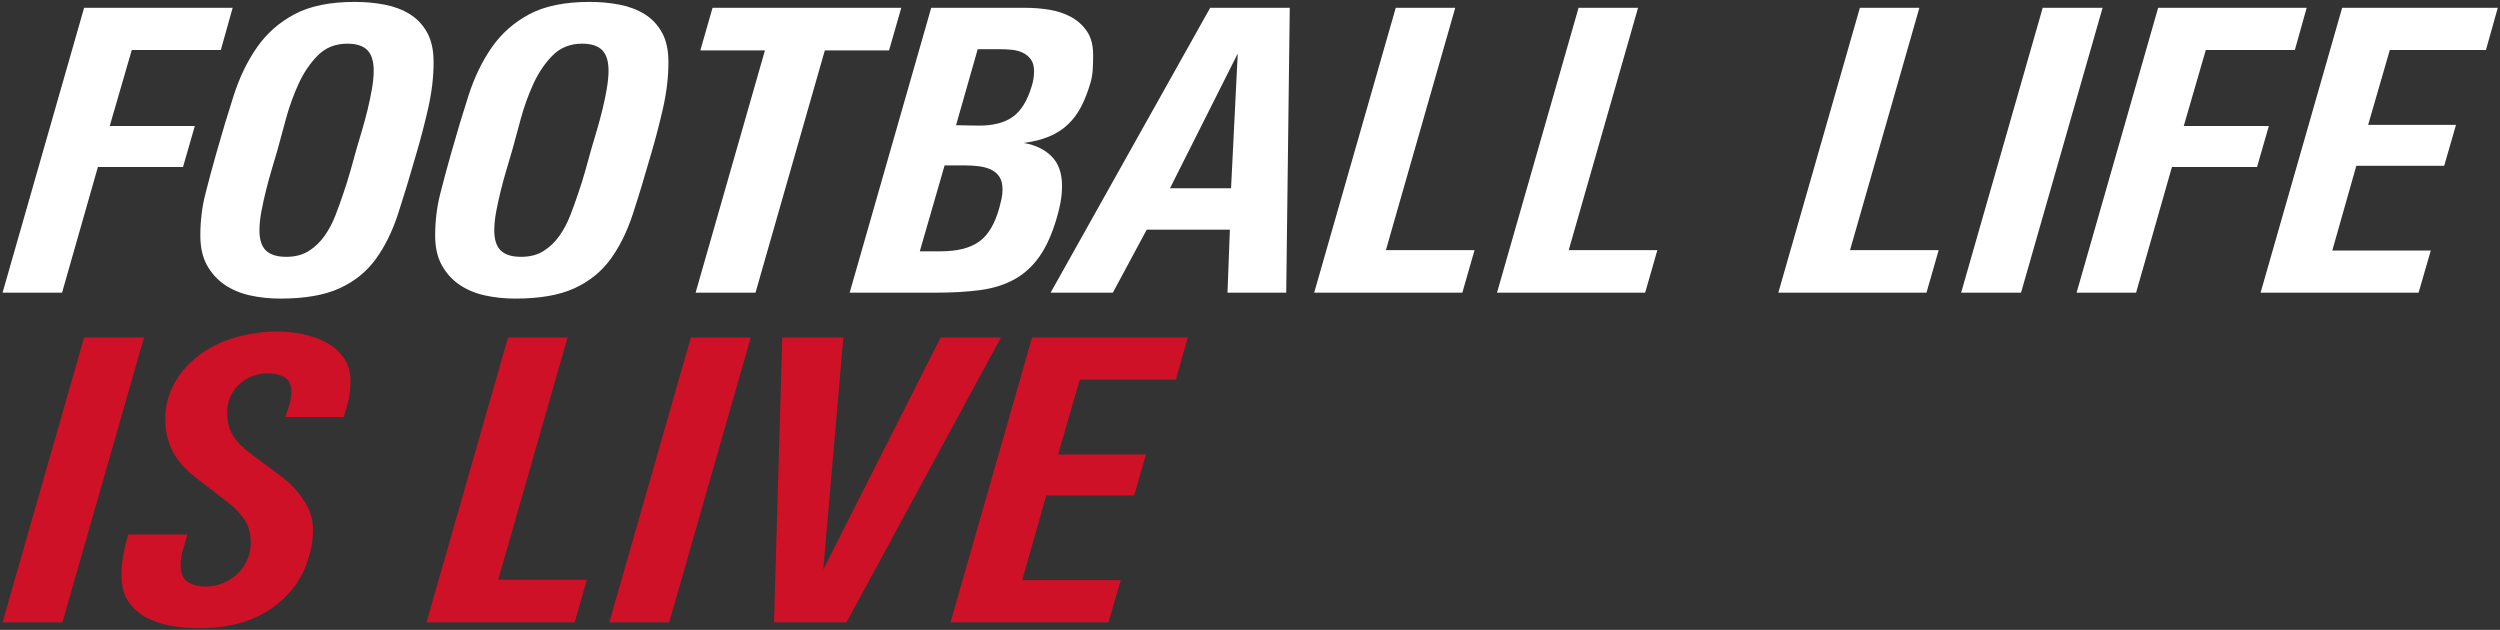
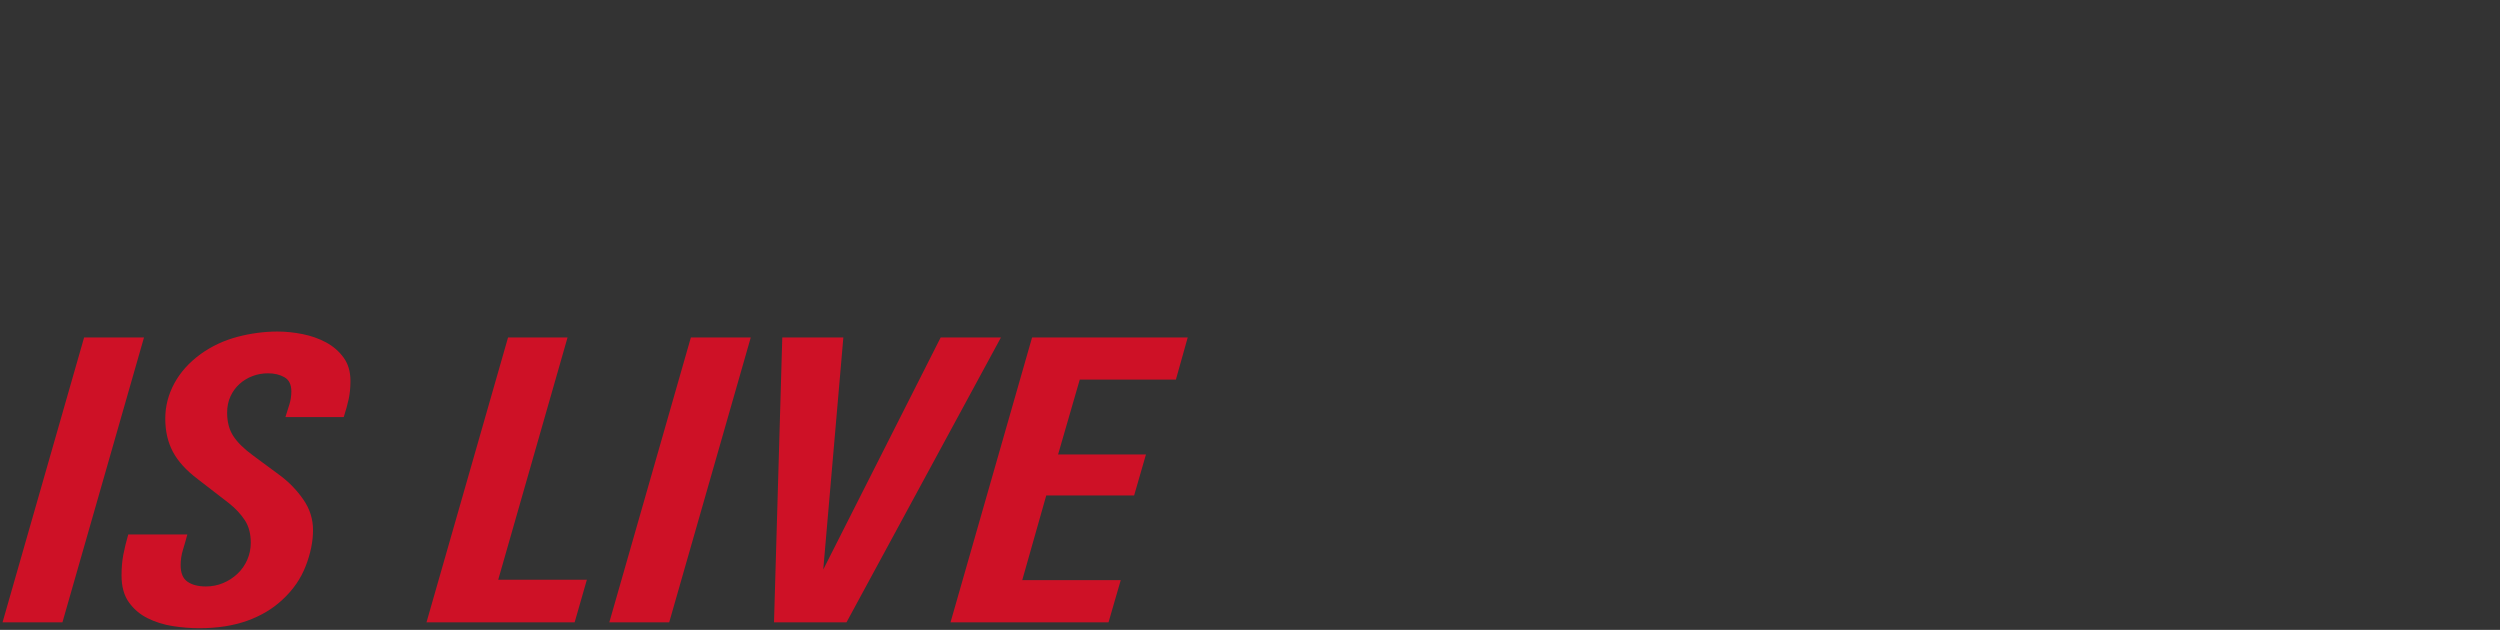
<svg xmlns="http://www.w3.org/2000/svg" width="643px" height="162px" viewBox="0 0 643 162" version="1.1">
  <rect x="0" y="0" width="643" height="162" fill="#333333" stroke="none" />
  <title>Group 7</title>
  <g id="Finale-Caseboards-(v0.1---23.6.21)-LB" stroke="none" stroke-width="1" fill="none" fill-rule="evenodd">
    <g id="Group-Copy" transform="translate(0.656, 0.491)" fill-rule="nonzero">
      <g id="Group-7">
-         <path d="M15.302,74.787 L24.524,42.46 L46.413,42.46 L49.453,31.921 L27.564,31.921 L33.239,12.363 L56.141,12.363 L59.181,1.52 L20.977,1.52 L0,74.787 L15.302,74.787 Z M71.443,76.307 C77.726,76.307 82.793,75.429 86.644,73.672 C90.494,71.916 93.602,69.416 95.967,66.173 C98.331,62.931 100.257,59.029 101.743,54.469 C103.229,49.909 104.783,44.791 106.404,39.116 C107.485,35.468 108.499,31.584 109.445,27.462 C110.39,23.341 110.863,19.355 110.863,15.505 C110.863,12.397 110.306,9.847 109.191,7.854 C108.077,5.861 106.59,4.29 104.732,3.141 C102.875,1.993 100.73,1.182 98.297,0.709 C95.865,0.236 93.298,0 90.596,0 C84.245,0 79.094,1.047 75.142,3.141 C71.19,5.236 67.964,8.073 65.464,11.654 C62.964,15.234 60.955,19.389 59.435,24.118 C57.914,28.847 56.411,33.847 54.925,39.116 C53.912,42.697 52.983,46.159 52.138,49.503 C51.294,52.848 50.871,56.377 50.871,60.093 C50.871,63.133 51.446,65.684 52.594,67.744 C53.743,69.805 55.263,71.477 57.154,72.76 C59.046,74.044 61.225,74.956 63.691,75.497 C66.157,76.037 68.741,76.307 71.443,76.307 Z M72.963,65.565 C70.599,65.565 68.859,65.025 67.744,63.944 C66.629,62.863 66.072,61.14 66.072,58.776 C66.072,57.29 66.241,55.651 66.579,53.861 C66.917,52.071 67.322,50.23 67.795,48.338 C68.268,46.446 68.774,44.605 69.315,42.815 C69.855,41.025 70.328,39.42 70.734,38.002 C71.342,35.772 72.068,33.104 72.912,29.996 C73.757,26.888 74.838,23.899 76.155,21.028 C77.473,18.156 79.128,15.724 81.121,13.731 C83.114,11.738 85.63,10.742 88.67,10.742 C91.035,10.742 92.758,11.299 93.839,12.414 C94.92,13.529 95.46,15.268 95.46,17.633 C95.46,19.051 95.308,20.639 95.004,22.396 C94.7,24.152 94.328,25.926 93.889,27.716 C93.45,29.506 92.977,31.263 92.471,32.985 C91.964,34.708 91.508,36.245 91.103,37.596 C90.562,39.555 90.022,41.498 89.481,43.423 C88.941,45.349 88.333,47.291 87.657,49.25 C87.049,51.074 86.373,52.949 85.63,54.874 C84.887,56.8 83.958,58.556 82.843,60.144 C81.729,61.731 80.378,63.032 78.79,64.045 C77.202,65.059 75.26,65.565 72.963,65.565 Z M131.84,76.307 C138.123,76.307 143.19,75.429 147.041,73.672 C150.892,71.916 153.999,69.416 156.364,66.173 C158.728,62.931 160.654,59.029 162.14,54.469 C163.626,49.909 165.18,44.791 166.802,39.116 C167.883,35.468 168.896,31.584 169.842,27.462 C170.788,23.341 171.261,19.355 171.261,15.505 C171.261,12.397 170.703,9.847 169.588,7.854 C168.474,5.861 166.987,4.29 165.13,3.141 C163.272,1.993 161.127,1.182 158.695,0.709 C156.263,0.236 153.695,0 150.993,0 C144.643,0 139.491,1.047 135.539,3.141 C131.587,5.236 128.361,8.073 125.861,11.654 C123.362,15.234 121.352,19.389 119.832,24.118 C118.312,28.847 116.808,33.847 115.322,39.116 C114.309,42.697 113.38,46.159 112.535,49.503 C111.691,52.848 111.269,56.377 111.269,60.093 C111.269,63.133 111.843,65.684 112.991,67.744 C114.14,69.805 115.66,71.477 117.552,72.76 C119.443,74.044 121.622,74.956 124.088,75.497 C126.554,76.037 129.138,76.307 131.84,76.307 Z M133.36,65.565 C130.996,65.565 129.256,65.025 128.141,63.944 C127.027,62.863 126.469,61.14 126.469,58.776 C126.469,57.29 126.638,55.651 126.976,53.861 C127.314,52.071 127.719,50.23 128.192,48.338 C128.665,46.446 129.172,44.605 129.712,42.815 C130.253,41.025 130.726,39.42 131.131,38.002 C131.739,35.772 132.465,33.104 133.31,29.996 C134.154,26.888 135.235,23.899 136.552,21.028 C137.87,18.156 139.525,15.724 141.518,13.731 C143.511,11.738 146.027,10.742 149.068,10.742 C151.432,10.742 153.155,11.299 154.236,12.414 C155.317,13.529 155.857,15.268 155.857,17.633 C155.857,19.051 155.705,20.639 155.401,22.396 C155.097,24.152 154.726,25.926 154.286,27.716 C153.847,29.506 153.374,31.263 152.868,32.985 C152.361,34.708 151.905,36.245 151.5,37.596 C150.959,39.555 150.419,41.498 149.878,43.423 C149.338,45.349 148.73,47.291 148.054,49.25 C147.446,51.074 146.771,52.949 146.027,54.874 C145.284,56.8 144.355,58.556 143.241,60.144 C142.126,61.731 140.775,63.032 139.187,64.045 C137.6,65.059 135.657,65.565 133.36,65.565 Z M193.656,74.787 L211.492,12.465 L228.01,12.465 L231.151,1.52 L182.61,1.52 L179.469,12.465 L196.088,12.465 L178.253,74.787 L193.656,74.787 Z M239.866,74.787 C244.19,74.787 248.024,74.568 251.368,74.128 C254.712,73.689 257.651,72.777 260.184,71.392 C262.718,70.007 264.88,68.048 266.67,65.515 C268.46,62.981 269.963,59.62 271.179,55.432 C271.585,54.08 271.906,52.729 272.142,51.378 C272.379,50.027 272.497,48.676 272.497,47.325 C272.497,44.082 271.619,41.565 269.862,39.775 C268.106,37.985 265.707,36.819 262.667,36.279 C265.167,35.941 267.345,35.384 269.203,34.607 C271.061,33.83 272.666,32.8 274.017,31.516 C275.368,30.232 276.5,28.712 277.412,26.956 C278.324,25.199 279.118,23.173 279.793,20.876 C280.131,19.727 280.334,18.528 280.401,17.278 C280.469,16.028 280.502,14.829 280.502,13.681 C280.502,11.181 279.979,9.154 278.932,7.6 C277.885,6.046 276.533,4.814 274.878,3.901 C273.223,2.989 271.365,2.365 269.305,2.027 C267.244,1.689 265.234,1.52 263.275,1.52 L263.275,1.52 L238.853,1.52 L217.876,74.787 L239.866,74.787 Z M251.115,31.82 C250.101,31.82 249.122,31.803 248.176,31.769 L247.46,31.747 C246.738,31.728 245.997,31.719 245.237,31.719 L245.237,31.719 L250.811,12.161 L256.485,12.161 C257.499,12.161 258.529,12.211 259.576,12.313 C260.623,12.414 261.569,12.667 262.414,13.073 C263.258,13.478 263.951,14.052 264.491,14.795 C265.032,15.538 265.302,16.552 265.302,17.835 C265.302,19.187 265.099,20.47 264.694,21.686 C263.613,25.334 262.025,27.935 259.931,29.489 C257.837,31.043 254.898,31.82 251.115,31.82 Z M241.285,64.147 L235.914,64.147 L242.298,42.055 L247.669,42.055 C248.75,42.055 249.865,42.123 251.013,42.258 C252.162,42.393 253.192,42.663 254.104,43.068 C255.016,43.474 255.759,44.082 256.333,44.893 C256.908,45.703 257.195,46.818 257.195,48.237 C257.195,49.047 257.11,49.841 256.941,50.618 C256.773,51.395 256.587,52.155 256.384,52.898 C255.236,57.087 253.496,60.009 251.165,61.664 C248.834,63.319 245.541,64.147 241.285,64.147 L241.285,64.147 Z M285.569,74.787 L294.284,58.573 L315.667,58.573 L315.059,74.787 L330.158,74.787 L331.07,1.52 L310.6,1.52 L269.558,74.787 L285.569,74.787 Z M315.971,47.933 L300.263,47.933 L317.693,13.275 L315.971,47.933 Z M375.456,74.787 L378.597,63.843 L355.796,63.843 L373.632,1.52 L358.33,1.52 L337.353,74.787 L375.456,74.787 Z M422.476,74.787 L425.618,63.843 L402.817,63.843 L420.652,1.52 L405.35,1.52 L384.374,74.787 L422.476,74.787 Z M494.832,74.787 L497.973,63.843 L475.172,63.843 L493.007,1.52 L477.705,1.52 L456.729,74.787 L494.832,74.787 Z M519.153,74.787 L540.129,1.52 L524.726,1.52 L503.749,74.787 L519.153,74.787 Z M548.743,74.787 L557.965,42.46 L579.854,42.46 L582.894,31.921 L561.005,31.921 L566.68,12.363 L589.582,12.363 L592.622,1.52 L554.418,1.52 L533.441,74.787 L548.743,74.787 Z M621.402,74.787 L624.544,63.944 L599.209,63.944 L605.391,42.156 L627.989,42.156 L631.029,31.617 L608.431,31.617 L614.005,12.363 L638.731,12.363 L641.771,1.52 L601.743,1.52 L580.766,74.787 L621.402,74.787 Z" id="FOOTBALLLIFE" fill="#FFFFFF" />
        <path d="M15.403,159.569 L36.38,86.302 L20.977,86.302 L0,159.569 L15.403,159.569 Z M50.567,161.089 C55.229,161.089 59.35,160.447 62.931,159.164 C66.511,157.88 69.551,156.056 72.051,153.691 C74.753,151.192 76.729,148.32 77.979,145.078 C79.229,141.835 79.854,138.761 79.854,135.856 C79.854,133.018 79.026,130.401 77.371,128.002 C75.716,125.604 73.706,123.527 71.342,121.77 L71.342,121.77 L64.349,116.602 C62.052,114.913 60.38,113.258 59.333,111.636 C58.286,110.015 57.762,108.022 57.762,105.657 C57.762,104.103 58.05,102.702 58.624,101.452 C59.198,100.202 59.975,99.138 60.955,98.26 C61.934,97.381 63.049,96.706 64.299,96.233 C65.549,95.76 66.883,95.524 68.302,95.524 C69.923,95.524 71.325,95.861 72.507,96.537 C73.689,97.213 74.28,98.429 74.28,100.185 C74.28,101.334 74.112,102.448 73.774,103.529 C73.436,104.61 73.098,105.691 72.76,106.772 L72.76,106.772 L87.758,106.772 C88.299,105.083 88.721,103.546 89.025,102.161 C89.329,100.776 89.481,99.205 89.481,97.449 C89.481,95.084 88.89,93.091 87.708,91.47 C86.525,89.849 85.022,88.548 83.198,87.569 C81.374,86.589 79.364,85.88 77.169,85.44 C74.973,85.001 72.828,84.782 70.734,84.782 C67.288,84.782 63.843,85.238 60.397,86.15 C56.952,87.062 53.81,88.531 50.973,90.558 C48,92.72 45.737,95.236 44.183,98.108 C42.629,100.979 41.852,104.002 41.852,107.177 C41.852,110.42 42.511,113.275 43.829,115.74 C45.146,118.206 47.291,120.554 50.263,122.783 L50.263,122.783 L58.269,128.965 C59.958,130.316 61.309,131.769 62.323,133.322 C63.336,134.876 63.843,136.802 63.843,139.099 C63.843,140.653 63.539,142.122 62.931,143.507 C62.323,144.892 61.478,146.091 60.397,147.104 C59.316,148.118 58.083,148.912 56.698,149.486 C55.313,150.06 53.844,150.347 52.29,150.347 C50.331,150.347 48.76,149.942 47.578,149.131 C46.396,148.32 45.805,146.902 45.805,144.875 C45.805,143.524 46.007,142.19 46.413,140.872 C46.818,139.555 47.19,138.254 47.527,136.971 L47.527,136.971 L32.327,136.971 C31.786,138.862 31.364,140.602 31.06,142.19 C30.756,143.777 30.604,145.551 30.604,147.51 C30.604,150.347 31.229,152.644 32.479,154.401 C33.729,156.157 35.333,157.525 37.292,158.505 C39.251,159.484 41.396,160.16 43.727,160.532 C46.058,160.903 48.338,161.089 50.567,161.089 Z M147.142,159.569 L150.284,148.624 L127.483,148.624 L145.318,86.302 L130.016,86.302 L109.039,159.569 L147.142,159.569 Z M171.463,159.569 L192.44,86.302 L177.037,86.302 L156.06,159.569 L171.463,159.569 Z M217.065,159.569 L256.789,86.302 L241.285,86.302 L211.086,145.99 L216.254,86.302 L200.547,86.302 L198.419,159.569 L217.065,159.569 Z M284.455,159.569 L287.596,148.726 L262.262,148.726 L268.443,126.938 L291.042,126.938 L294.082,116.399 L271.483,116.399 L277.057,97.145 L301.783,97.145 L304.824,86.302 L264.795,86.302 L243.818,159.569 L284.455,159.569 Z" id="ISLIVE" fill="#CE1126" />
      </g>
    </g>
  </g>
</svg>